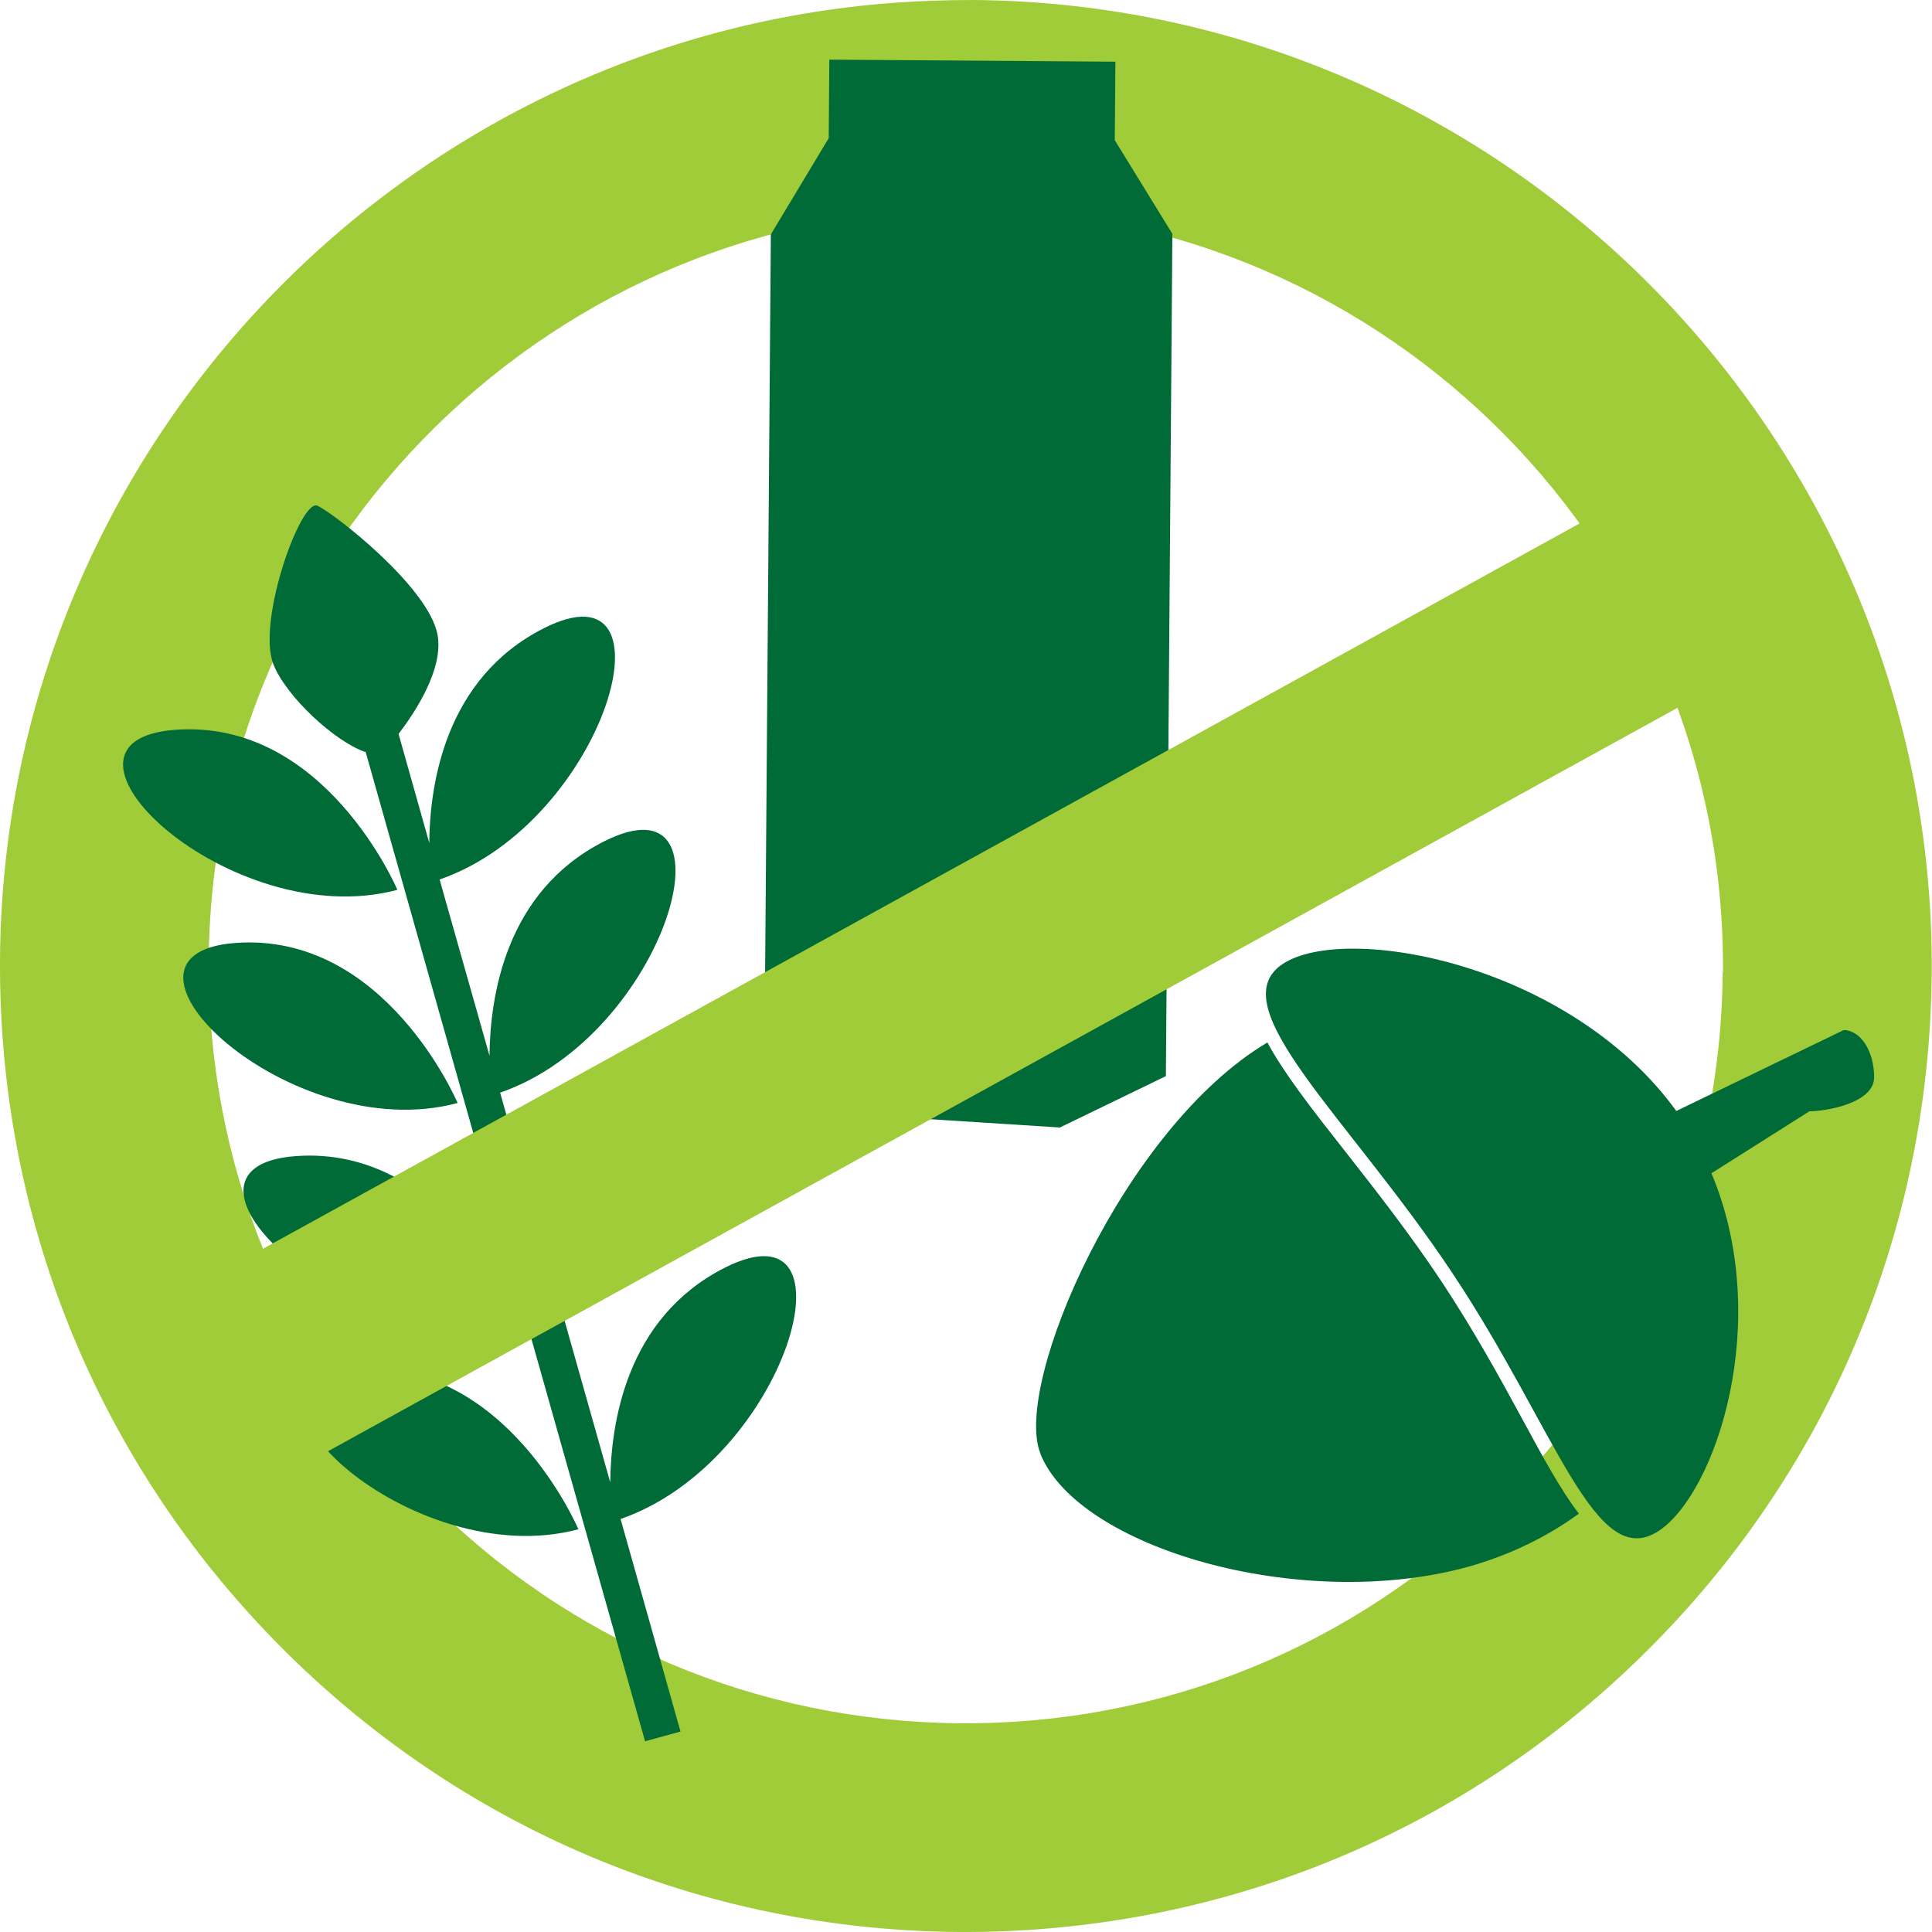
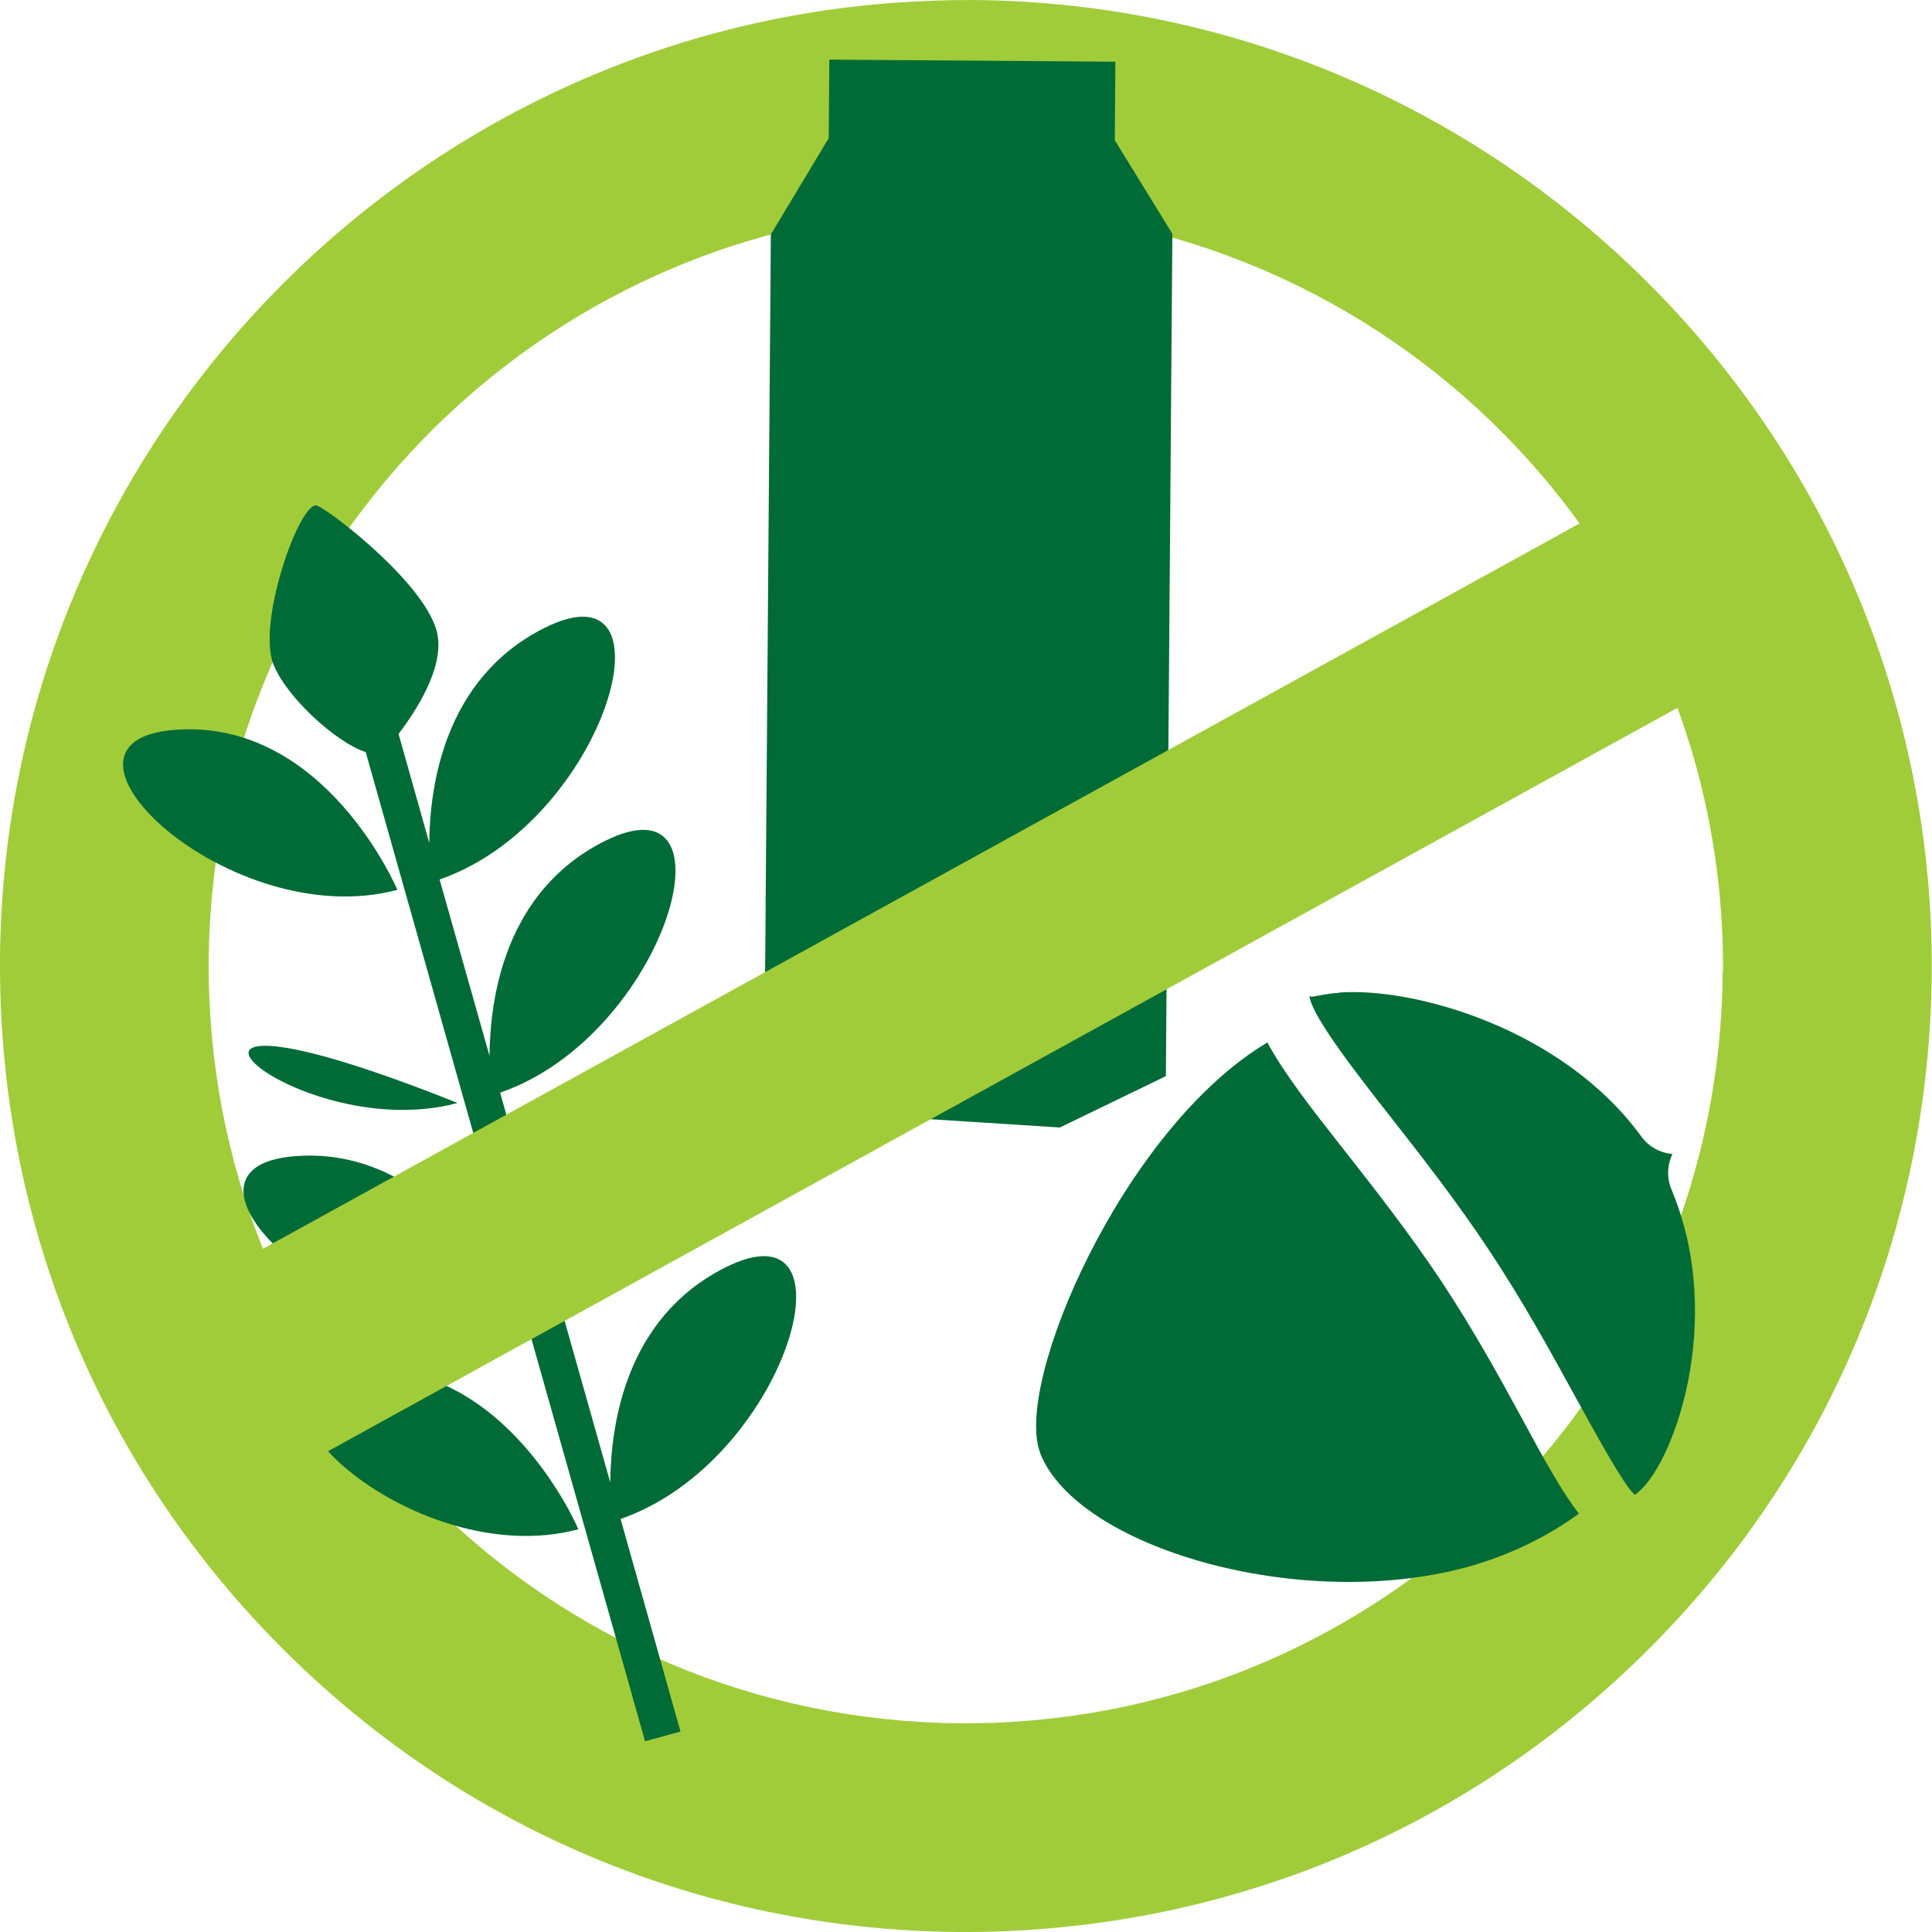
<svg xmlns="http://www.w3.org/2000/svg" width="88" height="88" viewBox="0 0 88 88" fill="none">
  <g clip-path="url(#clip0_4323_2806)">
    <path d="M40.8 0.121C41.969 0.04 43.139 0 44.323 0C68.582 0.188 88.175 20.077 87.987 44.336C87.892 56.089 83.24 67.103 74.862 75.346C66.484 83.603 55.404 88.067 43.664 88C31.911 87.906 20.897 83.24 12.654 74.875C4.397 66.498 -0.081 55.417 9.5013e-05 43.664C0.175 20.602 18.181 1.748 40.8 0.121ZM78.479 44.269C78.614 25.254 63.27 9.669 44.256 9.521C25.308 9.359 9.655 24.73 9.507 43.745C9.44 52.956 12.95 61.63 19.418 68.205C25.886 74.768 34.506 78.412 43.718 78.493C52.902 78.56 61.603 75.05 68.179 68.582C74.741 62.114 78.399 53.494 78.466 44.282L78.479 44.269Z" fill="#A1CC3A" />
    <path d="M25.133 59.612C25.133 59.612 23.909 51.235 30.256 48.021C36.617 44.807 32.986 57.286 25.133 59.612Z" fill="#006B36" />
    <path d="M16.648 34.224L29.382 79.313L30.996 78.869L28.266 69.187C35.851 66.565 39.266 54.583 33.013 57.743C28.495 60.029 27.823 64.87 27.796 67.519L22.78 49.769C30.364 47.147 33.766 35.165 27.513 38.325C22.995 40.611 22.323 45.439 22.296 48.088L20.023 40.06C27.594 37.438 31.01 25.456 24.77 28.616C20.252 30.902 19.579 35.757 19.552 38.392L18.154 33.43C18.934 32.408 20.211 30.458 19.929 28.912C19.526 26.733 15.209 23.372 14.456 23.035C13.703 22.699 11.686 28.293 12.452 30.256C13.044 31.749 15.276 33.793 16.634 34.25L16.648 34.224Z" fill="#006B36" />
    <path d="M14.967 25.779C16.271 26.868 17.872 28.508 18.006 29.248C18.06 29.544 17.845 30.512 16.715 32.059C15.828 31.48 14.604 30.27 14.308 29.503C14.12 28.898 14.51 27.083 14.967 25.779ZM26.075 30.189C25.954 31.695 24.327 35.017 21.624 36.994C21.879 34.546 22.861 31.79 25.671 30.364C25.819 30.284 25.954 30.23 26.061 30.189H26.075ZM28.818 39.898C28.697 41.404 27.083 44.726 24.367 46.703C24.622 44.255 25.591 41.499 28.415 40.073C28.576 39.992 28.697 39.939 28.805 39.898H28.818ZM34.291 59.316C34.17 60.823 32.556 64.131 29.84 66.121C30.096 63.673 31.077 60.917 33.888 59.491C34.049 59.411 34.17 59.357 34.278 59.316H34.291Z" fill="#006B36" />
    <path d="M18.1 40.531C18.1 40.531 14.805 32.731 7.974 33.242C1.143 33.753 10.502 42.561 18.1 40.531Z" fill="#006B36" />
    <path d="M8.135 35.219C11.201 35.004 13.434 37.034 14.778 38.809C11.564 38.473 8.66 36.429 7.812 35.246C7.907 35.232 8.001 35.219 8.122 35.219H8.135Z" fill="#006B36" />
-     <path d="M20.843 50.24C20.843 50.24 17.549 42.44 10.717 42.951C3.886 43.462 13.245 52.284 20.843 50.24Z" fill="#006B36" />
-     <path d="M10.878 44.928C13.931 44.713 16.163 46.743 17.521 48.518C14.307 48.182 11.403 46.138 10.556 44.955C10.65 44.941 10.744 44.928 10.865 44.928H10.878Z" fill="#006B36" />
+     <path d="M20.843 50.24C3.886 43.462 13.245 52.284 20.843 50.24Z" fill="#006B36" />
    <path d="M23.586 59.949C23.586 59.949 20.292 52.149 13.46 52.66C6.629 53.171 15.988 61.993 23.586 59.949Z" fill="#006B36" />
    <path d="M13.622 54.637C16.674 54.422 18.906 56.452 20.265 58.227C17.051 57.891 14.146 55.847 13.299 54.664C13.393 54.65 13.487 54.637 13.608 54.637H13.622Z" fill="#006B36" />
    <path d="M16.204 62.369C9.373 62.88 18.732 71.688 26.344 69.657C26.344 69.657 23.049 61.858 16.204 62.369Z" fill="#006B36" />
    <path d="M16.366 64.346C19.445 64.117 21.677 66.161 23.022 67.936C19.795 67.6 16.89 65.57 16.029 64.373C16.123 64.359 16.366 64.332 16.366 64.332V64.346Z" fill="#006B36" />
    <path d="M47.388 66.215C49.096 70.492 59.195 73.45 66.82 71.379C68.716 70.855 70.437 70.021 71.916 68.945C71.109 67.896 70.302 66.417 69.334 64.628C68.312 62.746 67.129 60.594 65.663 58.375C64.224 56.21 62.664 54.22 61.293 52.472C59.746 50.509 58.469 48.868 57.729 47.483C51.18 51.369 46.124 63.042 47.388 66.202V66.215Z" fill="#006B36" />
-     <path d="M57.178 50.307C57.877 51.302 58.738 52.405 59.746 53.696C61.091 55.417 62.611 57.367 64.023 59.478C65.462 61.643 66.605 63.727 67.6 65.583C68.178 66.619 68.675 67.546 69.159 68.34C68.258 68.811 67.304 69.201 66.309 69.469C65.233 69.765 64.117 69.94 62.974 70.021C56.546 70.492 50.212 67.923 49.23 65.476C48.598 63.848 51.906 54.677 57.178 50.307Z" fill="#006B36" />
-     <path d="M75.561 69.725C78.156 68.004 80.778 60.164 77.954 53.44L82.419 50.616C83.199 50.616 85.364 50.239 85.364 49.07C85.364 47.886 84.759 46.931 83.979 46.918L76.354 50.603C71.473 43.865 61.279 42.023 58.429 43.906C55.524 45.829 61.454 50.898 66.188 58.039C70.921 65.166 72.656 71.648 75.561 69.725Z" fill="#006B36" />
    <path d="M60.997 45.21C64.453 44.955 71.204 46.878 74.754 51.759C75.103 52.243 75.628 52.512 76.179 52.566C75.937 53.064 75.91 53.655 76.139 54.193C78.653 60.204 76.152 66.955 74.471 68.084C74.054 67.815 72.71 65.355 71.62 63.378C70.571 61.468 69.348 59.236 67.828 56.95C66.349 54.718 64.749 52.674 63.337 50.872C61.817 48.935 59.746 46.286 59.639 45.358C59.652 45.385 59.693 45.399 59.76 45.399C59.948 45.385 60.338 45.264 60.983 45.224L60.997 45.21Z" fill="#006B36" />
    <path d="M34.802 50.495L35.111 10.677L37.747 6.293L37.774 2.716L50.804 2.81L50.777 6.387L53.4 10.65L53.104 49.016L48.276 51.356L34.802 50.495Z" fill="#006B36" />
    <path d="M48.814 4.774V6.387C48.814 6.764 48.908 7.127 49.096 7.436L51.423 11.202L51.14 47.779L47.886 49.352L36.792 48.653L37.074 11.229L39.428 7.315C39.616 7.006 39.71 6.67 39.71 6.307V4.707L48.8 4.774H48.814Z" fill="#006B36" />
    <path d="M76.293 21.449L9.498 58.246L14.085 66.573L80.881 29.776L76.293 21.449Z" fill="#A1CC3A" />
  </g>
  <defs>
    <clipPath id="clip0_4323_2806">
      <rect width="88" height="88" fill="white" />
    </clipPath>
  </defs>
</svg>